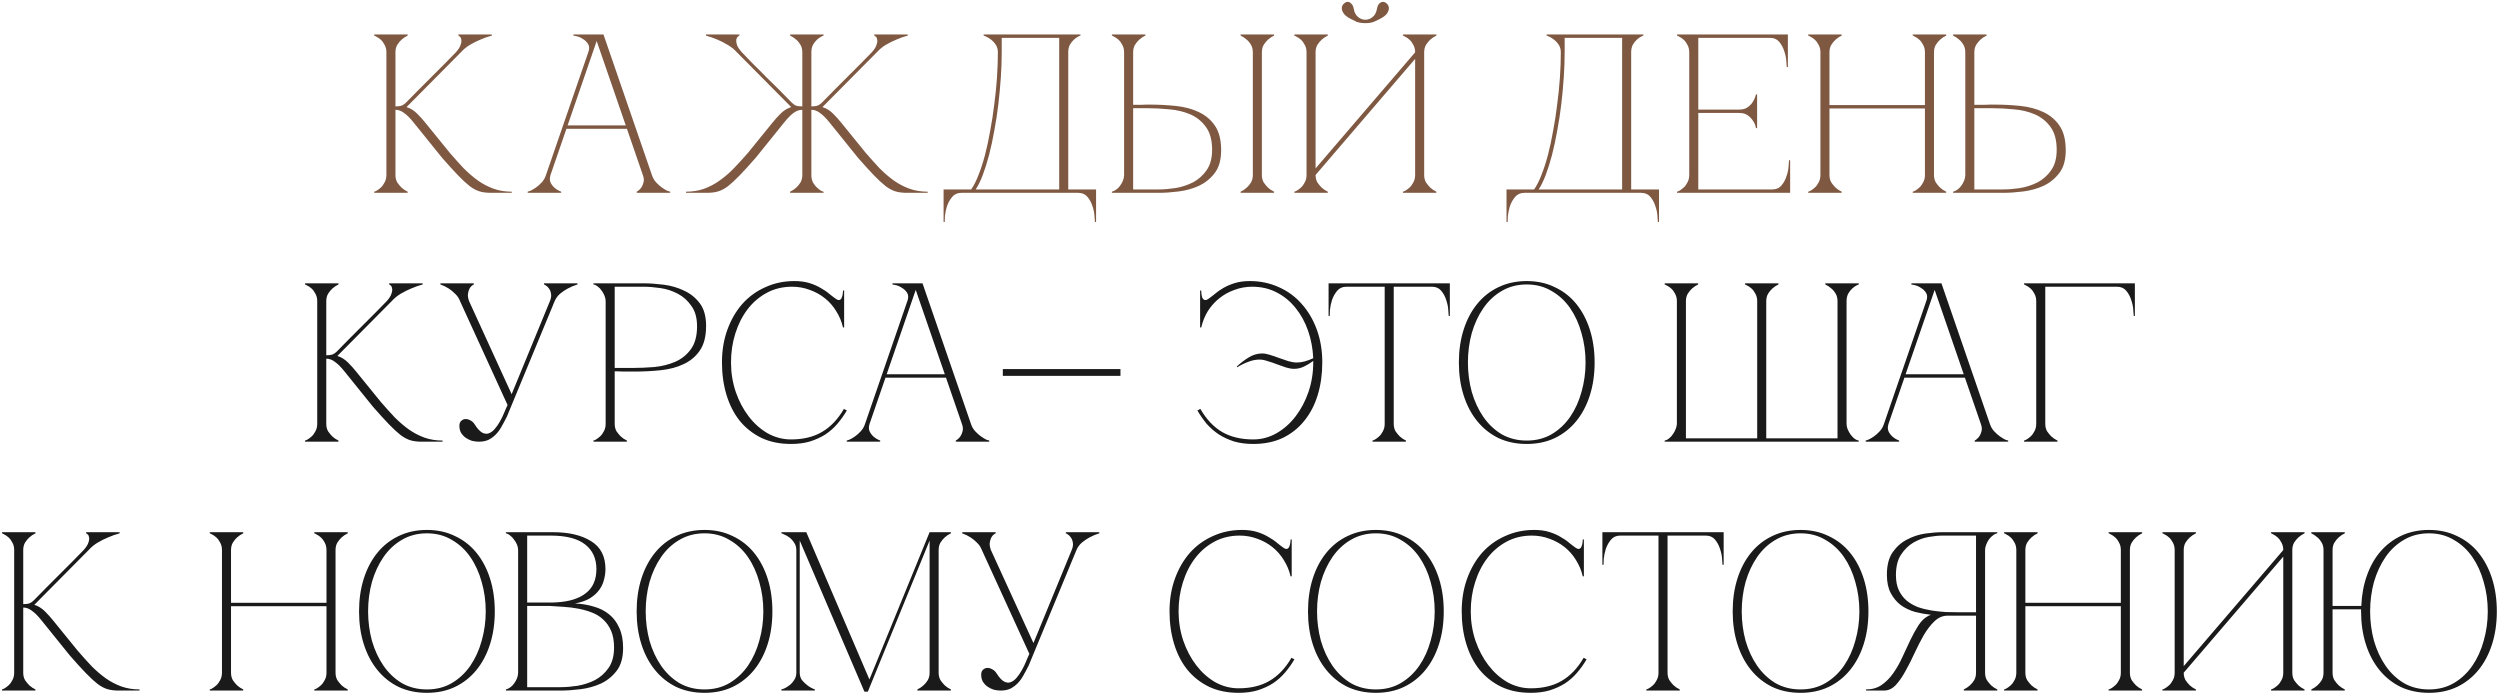
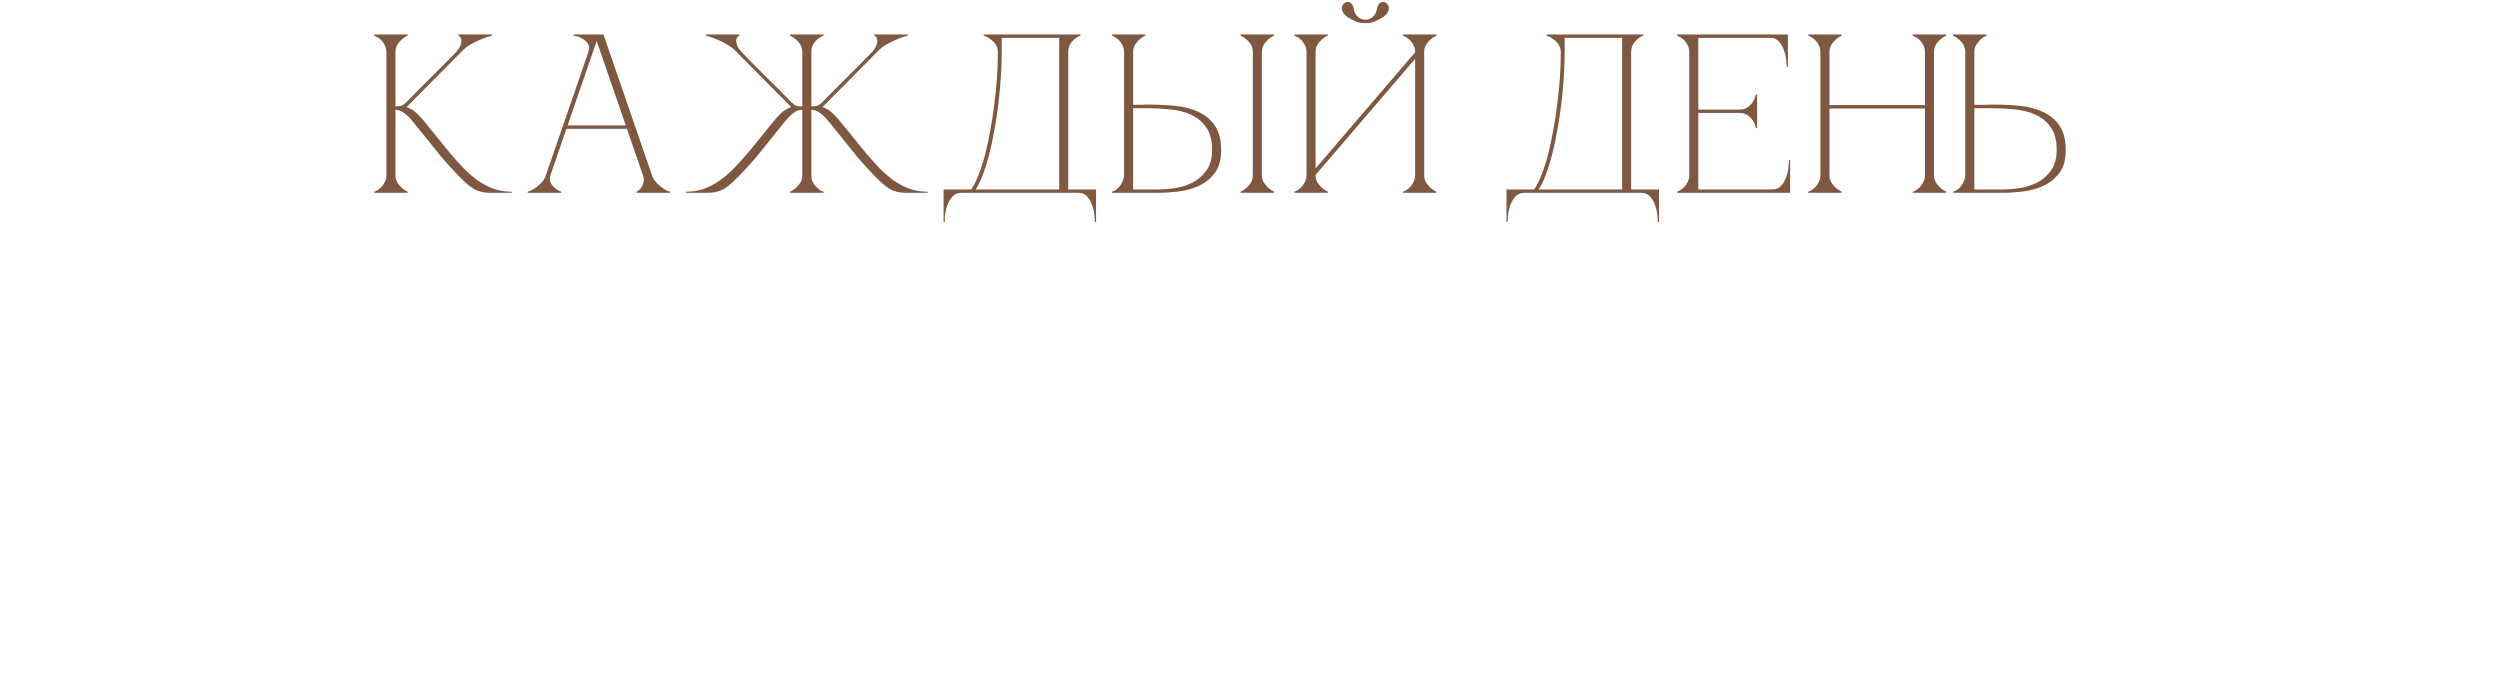
<svg xmlns="http://www.w3.org/2000/svg" width="663" height="184" viewBox="0 0 663 184" fill="none">
  <path d="M107.752 27.138C108.792 26.058 109.892 24.938 111.052 23.778C112.212 22.618 113.352 21.478 114.472 20.358C115.632 19.198 116.752 18.078 117.832 16.998C118.952 15.878 119.972 14.838 120.892 13.878C121.572 13.118 121.992 12.458 122.152 11.898C122.352 11.338 122.412 10.878 122.332 10.518C122.292 10.158 122.172 9.898 121.972 9.738C121.772 9.538 121.632 9.438 121.552 9.438V9.138H130.432V9.438C129.392 9.718 128.372 10.078 127.372 10.518C126.492 10.878 125.572 11.338 124.612 11.898C123.692 12.458 122.892 13.118 122.212 13.878L107.812 28.398C108.852 28.718 109.792 29.298 110.632 30.138C111.472 30.978 112.192 31.778 112.792 32.538L119.272 40.518C120.552 41.998 121.792 43.378 122.992 44.658C124.232 45.898 125.492 46.978 126.772 47.898C128.092 48.818 129.472 49.538 130.912 50.058C132.392 50.578 133.992 50.838 135.712 50.838V51.138H130.192C129.072 51.138 128.092 51.018 127.252 50.778C126.412 50.538 125.532 50.078 124.612 49.398C123.692 48.678 122.652 47.718 121.492 46.518C120.332 45.318 118.912 43.758 117.232 41.838L109.732 32.538C108.772 31.338 107.912 30.478 107.152 29.958C106.432 29.398 105.672 29.118 104.872 29.118V46.398C104.872 47.158 105.032 47.818 105.352 48.378C105.712 48.898 106.092 49.358 106.492 49.758C106.972 50.198 107.512 50.558 108.112 50.838V51.138H99.232V50.838C99.312 50.838 99.512 50.758 99.832 50.598C100.192 50.398 100.572 50.118 100.972 49.758C101.372 49.398 101.712 48.938 101.992 48.378C102.312 47.818 102.472 47.158 102.472 46.398V13.878C102.472 13.118 102.312 12.458 101.992 11.898C101.712 11.338 101.372 10.878 100.972 10.518C100.572 10.158 100.192 9.898 99.832 9.738C99.512 9.538 99.312 9.438 99.232 9.438V9.138H108.112V9.438C107.512 9.718 106.972 10.078 106.492 10.518C106.092 10.878 105.712 11.338 105.352 11.898C105.032 12.458 104.872 13.118 104.872 13.878V28.218C105.512 28.218 106.032 28.158 106.432 28.038C106.872 27.878 107.312 27.578 107.752 27.138ZM157.639 9.138H160.039L172.879 46.398H170.479L157.639 9.138ZM144.799 46.398L157.639 9.138H158.839L145.999 46.398H144.799ZM145.999 46.398C145.759 47.158 145.759 47.818 145.999 48.378C146.239 48.898 146.579 49.358 147.019 49.758C147.499 50.198 148.099 50.558 148.819 50.838V51.138H139.939V50.838C140.019 50.838 140.259 50.758 140.659 50.598C141.099 50.398 141.579 50.118 142.099 49.758C142.619 49.398 143.139 48.938 143.659 48.378C144.179 47.818 144.559 47.158 144.799 46.398H145.999ZM172.879 46.398C173.119 47.158 173.499 47.818 174.019 48.378C174.539 48.938 175.059 49.398 175.579 49.758C176.099 50.118 176.559 50.398 176.959 50.598C177.399 50.758 177.659 50.838 177.739 50.838V51.138H168.859V50.838C169.339 50.558 169.739 50.198 170.059 49.758C170.339 49.358 170.539 48.898 170.659 48.378C170.819 47.818 170.759 47.158 170.479 46.398H172.879ZM149.959 33.258H166.459V34.158H149.959V33.258ZM156.019 13.878C156.339 12.958 156.319 12.218 155.959 11.658C155.599 11.098 155.139 10.658 154.579 10.338C154.059 9.978 153.519 9.738 152.959 9.618C152.439 9.498 152.139 9.438 152.059 9.438V9.138H158.839L156.019 13.878ZM212.774 13.878C212.774 13.118 212.614 12.458 212.294 11.898C211.974 11.338 211.594 10.878 211.154 10.518C210.674 10.078 210.134 9.718 209.534 9.438V9.138H218.414V9.438C218.334 9.438 218.114 9.538 217.754 9.738C217.434 9.898 217.074 10.158 216.674 10.518C216.274 10.878 215.914 11.338 215.594 11.898C215.314 12.458 215.174 13.118 215.174 13.878V28.218C215.814 28.218 216.334 28.158 216.734 28.038C217.174 27.878 217.614 27.578 218.054 27.138C219.094 26.058 220.194 24.938 221.354 23.778C222.514 22.618 223.654 21.478 224.774 20.358C225.934 19.198 227.054 18.078 228.134 16.998C229.254 15.878 230.274 14.838 231.194 13.878C231.874 13.118 232.294 12.458 232.454 11.898C232.654 11.338 232.714 10.878 232.634 10.518C232.594 10.158 232.474 9.898 232.274 9.738C232.074 9.538 231.934 9.438 231.854 9.438V9.138H240.734V9.438C239.694 9.718 238.674 10.078 237.674 10.518C236.794 10.878 235.874 11.338 234.914 11.898C233.994 12.458 233.194 13.118 232.514 13.878L218.114 28.398C219.154 28.718 220.094 29.298 220.934 30.138C221.774 30.978 222.494 31.778 223.094 32.538L229.574 40.518C230.854 41.998 232.094 43.378 233.294 44.658C234.534 45.898 235.794 46.978 237.074 47.898C238.394 48.818 239.774 49.538 241.214 50.058C242.694 50.578 244.294 50.838 246.014 50.838V51.138H240.494C239.374 51.138 238.394 51.018 237.554 50.778C236.714 50.538 235.834 50.078 234.914 49.398C233.994 48.678 232.954 47.718 231.794 46.518C230.634 45.318 229.214 43.758 227.534 41.838L220.034 32.538C219.074 31.338 218.214 30.478 217.454 29.958C216.734 29.398 215.974 29.118 215.174 29.118V46.398C215.174 47.158 215.314 47.818 215.594 48.378C215.914 48.938 216.274 49.398 216.674 49.758C217.074 50.118 217.434 50.398 217.754 50.598C218.114 50.758 218.334 50.838 218.414 50.838V51.138H209.534V50.838C210.134 50.558 210.674 50.198 211.154 49.758C211.594 49.358 211.974 48.898 212.294 48.378C212.614 47.818 212.774 47.158 212.774 46.398V29.118C211.974 29.118 211.194 29.398 210.434 29.958C209.714 30.478 208.874 31.338 207.914 32.538L200.414 41.838C198.734 43.758 197.314 45.318 196.154 46.518C194.994 47.718 193.954 48.678 193.034 49.398C192.114 50.078 191.234 50.538 190.394 50.778C189.554 51.018 188.574 51.138 187.454 51.138H181.934V50.838C183.694 50.838 185.294 50.578 186.734 50.058C188.174 49.538 189.534 48.818 190.814 47.898C192.134 46.978 193.394 45.898 194.594 44.658C195.834 43.378 197.094 41.998 198.374 40.518L204.854 32.538C205.454 31.778 206.174 30.978 207.014 30.138C207.854 29.298 208.794 28.718 209.834 28.398L195.434 13.878C194.754 13.118 193.934 12.458 192.974 11.898C192.054 11.338 191.154 10.878 190.274 10.518C189.274 10.078 188.254 9.718 187.214 9.438V9.138H196.094V9.438C196.014 9.438 195.874 9.538 195.674 9.738C195.474 9.898 195.334 10.158 195.254 10.518C195.214 10.878 195.274 11.338 195.434 11.898C195.634 12.458 196.074 13.118 196.754 13.878C197.674 14.838 198.674 15.878 199.754 16.998C200.874 18.078 201.994 19.198 203.114 20.358C204.274 21.478 205.434 22.618 206.594 23.778C207.754 24.938 208.854 26.058 209.894 27.138C210.334 27.578 210.754 27.878 211.154 28.038C211.594 28.158 212.134 28.218 212.774 28.218V13.878ZM250.238 58.878V50.238H257.558C258.238 49.278 258.878 48.018 259.478 46.458C260.118 44.858 260.698 43.078 261.218 41.118C261.738 39.118 262.198 36.978 262.598 34.698C263.038 32.378 263.398 30.038 263.678 27.678C263.998 25.318 264.238 22.958 264.398 20.598C264.558 18.238 264.638 15.998 264.638 13.878C264.638 13.118 264.458 12.458 264.098 11.898C263.738 11.338 263.318 10.878 262.838 10.518C262.398 10.158 261.978 9.898 261.578 9.738C261.178 9.538 260.938 9.438 260.858 9.438V9.138H286.538V9.438C286.458 9.438 286.238 9.538 285.878 9.738C285.558 9.898 285.198 10.158 284.798 10.518C284.398 10.878 284.038 11.338 283.718 11.898C283.438 12.458 283.298 13.118 283.298 13.878V50.238H290.678V58.878H290.378C290.378 58.638 290.338 58.098 290.258 57.258C290.218 56.458 290.038 55.598 289.718 54.678C289.438 53.758 288.998 52.938 288.398 52.218C287.798 51.498 286.978 51.138 285.938 51.138H254.978C253.938 51.138 253.118 51.498 252.518 52.218C251.918 52.938 251.458 53.758 251.138 54.678C250.858 55.598 250.678 56.458 250.598 57.258C250.558 58.098 250.538 58.638 250.538 58.878H250.238ZM258.758 50.238H280.898V10.038H265.658V13.878C265.658 15.998 265.578 18.238 265.418 20.598C265.258 22.958 265.038 25.318 264.758 27.678C264.478 30.038 264.118 32.378 263.678 34.698C263.278 36.978 262.818 39.118 262.298 41.118C261.778 43.078 261.218 44.858 260.618 46.458C260.018 48.018 259.398 49.278 258.758 50.238ZM334.65 46.398C334.65 47.158 334.81 47.818 335.13 48.378C335.49 48.898 335.87 49.358 336.27 49.758C336.75 50.198 337.29 50.558 337.89 50.838V51.138H329.01V50.838C329.61 50.558 330.15 50.198 330.63 49.758C331.07 49.358 331.45 48.898 331.77 48.378C332.09 47.818 332.25 47.158 332.25 46.398V13.878C332.25 13.118 332.09 12.458 331.77 11.898C331.45 11.338 331.07 10.878 330.63 10.518C330.15 10.078 329.61 9.718 329.01 9.438V9.138H337.89V9.438C337.29 9.718 336.75 10.078 336.27 10.518C335.87 10.878 335.49 11.338 335.13 11.898C334.81 12.458 334.65 13.118 334.65 13.878V46.398ZM298.11 13.878C298.11 13.118 297.95 12.458 297.63 11.898C297.35 11.338 297.01 10.878 296.61 10.518C296.21 10.158 295.83 9.898 295.47 9.738C295.15 9.538 294.95 9.438 294.87 9.438V9.138H303.75V9.438C303.15 9.718 302.61 10.078 302.13 10.518C301.73 10.878 301.35 11.338 300.99 11.898C300.67 12.458 300.51 13.118 300.51 13.878V27.798C300.43 27.798 300.59 27.798 300.99 27.798C301.43 27.798 301.93 27.798 302.49 27.798C303.05 27.758 303.57 27.738 304.05 27.738C304.57 27.738 304.83 27.738 304.83 27.738C307.23 27.738 309.57 27.858 311.85 28.098C314.13 28.338 316.15 28.878 317.91 29.718C319.71 30.558 321.15 31.778 322.23 33.378C323.31 34.978 323.85 37.138 323.85 39.858C323.85 42.378 323.29 44.378 322.17 45.858C321.05 47.338 319.65 48.478 317.97 49.278C316.29 50.038 314.49 50.538 312.57 50.778C310.65 51.018 308.89 51.138 307.29 51.138H294.87V50.838C295.23 50.758 295.61 50.578 296.01 50.298C296.41 50.018 296.75 49.678 297.03 49.278C297.35 48.838 297.61 48.378 297.81 47.898C298.01 47.378 298.11 46.878 298.11 46.398V13.878ZM307.29 50.238C308.61 50.238 310.09 50.118 311.73 49.878C313.37 49.598 314.91 49.098 316.35 48.378C317.79 47.618 318.99 46.558 319.95 45.198C320.95 43.798 321.45 41.978 321.45 39.738C321.45 37.138 320.89 35.098 319.77 33.618C318.69 32.138 317.31 31.038 315.63 30.318C313.95 29.598 312.11 29.158 310.11 28.998C308.11 28.798 306.21 28.698 304.41 28.698H300.51V50.238H307.29ZM362.092 6.138C361.172 6.138 360.392 6.018 359.752 5.778C359.152 5.498 358.672 5.258 358.312 5.058C357.352 4.578 356.692 4.078 356.332 3.558C355.972 2.998 355.812 2.498 355.852 2.058C355.892 1.618 356.072 1.258 356.392 0.978C356.712 0.658 357.052 0.498 357.412 0.498C357.772 0.498 358.092 0.658 358.372 0.978C358.692 1.258 358.912 1.738 359.032 2.418C359.192 3.338 359.572 4.038 360.172 4.518C360.772 4.998 361.412 5.238 362.092 5.238C362.772 5.238 363.412 4.998 364.012 4.518C364.612 4.038 364.992 3.338 365.152 2.418C365.272 1.738 365.472 1.258 365.752 0.978C366.072 0.658 366.412 0.498 366.772 0.498C367.132 0.498 367.472 0.658 367.792 0.978C368.112 1.258 368.292 1.618 368.332 2.058C368.372 2.498 368.212 2.998 367.852 3.558C367.492 4.078 366.832 4.578 365.872 5.058C365.512 5.258 365.012 5.498 364.372 5.778C363.772 6.018 363.012 6.138 362.092 6.138ZM377.692 46.398C377.692 47.158 377.852 47.818 378.172 48.378C378.532 48.898 378.912 49.358 379.312 49.758C379.792 50.198 380.332 50.558 380.932 50.838V51.138H372.052V50.838C372.132 50.838 372.332 50.758 372.652 50.598C373.012 50.398 373.392 50.118 373.792 49.758C374.192 49.398 374.532 48.938 374.812 48.378C375.132 47.818 375.292 47.158 375.292 46.398V15.618L348.892 46.398C348.892 47.158 349.052 47.818 349.372 48.378C349.732 48.898 350.112 49.358 350.512 49.758C350.992 50.198 351.532 50.558 352.132 50.838V51.138H343.252V50.838C343.332 50.838 343.532 50.758 343.852 50.598C344.212 50.398 344.592 50.118 344.992 49.758C345.392 49.398 345.732 48.938 346.012 48.378C346.332 47.818 346.492 47.158 346.492 46.398V13.878C346.492 13.118 346.332 12.458 346.012 11.898C345.732 11.338 345.392 10.878 344.992 10.518C344.592 10.158 344.212 9.898 343.852 9.738C343.532 9.538 343.332 9.438 343.252 9.438V9.138H352.132V9.438C351.532 9.718 350.992 10.078 350.512 10.518C350.112 10.878 349.732 11.338 349.372 11.898C349.052 12.458 348.892 13.118 348.892 13.878V44.658L375.292 13.878C375.292 13.118 375.132 12.458 374.812 11.898C374.532 11.338 374.192 10.878 373.792 10.518C373.392 10.158 373.012 9.898 372.652 9.738C372.332 9.538 372.132 9.438 372.052 9.438V9.138H380.932V9.438C380.332 9.718 379.792 10.078 379.312 10.518C378.912 10.878 378.532 11.338 378.172 11.898C377.852 12.458 377.692 13.118 377.692 13.878V46.398ZM399.528 58.878V50.238H406.848C407.528 49.278 408.168 48.018 408.768 46.458C409.408 44.858 409.988 43.078 410.508 41.118C411.028 39.118 411.488 36.978 411.888 34.698C412.328 32.378 412.688 30.038 412.968 27.678C413.288 25.318 413.528 22.958 413.688 20.598C413.848 18.238 413.928 15.998 413.928 13.878C413.928 13.118 413.748 12.458 413.388 11.898C413.028 11.338 412.608 10.878 412.128 10.518C411.688 10.158 411.268 9.898 410.868 9.738C410.468 9.538 410.228 9.438 410.148 9.438V9.138H435.828V9.438C435.748 9.438 435.528 9.538 435.168 9.738C434.848 9.898 434.488 10.158 434.088 10.518C433.688 10.878 433.328 11.338 433.008 11.898C432.728 12.458 432.588 13.118 432.588 13.878V50.238H439.968V58.878H439.668C439.668 58.638 439.628 58.098 439.548 57.258C439.508 56.458 439.328 55.598 439.008 54.678C438.728 53.758 438.288 52.938 437.688 52.218C437.088 51.498 436.268 51.138 435.228 51.138H404.268C403.228 51.138 402.408 51.498 401.808 52.218C401.208 52.938 400.748 53.758 400.428 54.678C400.148 55.598 399.968 56.458 399.888 57.258C399.848 58.098 399.828 58.638 399.828 58.878H399.528ZM408.048 50.238H430.188V10.038H414.948V13.878C414.948 15.998 414.868 18.238 414.708 20.598C414.548 22.958 414.328 25.318 414.048 27.678C413.768 30.038 413.408 32.378 412.968 34.698C412.568 36.978 412.108 39.118 411.588 41.118C411.068 43.078 410.508 44.858 409.908 46.458C409.308 48.018 408.688 49.278 408.048 50.238ZM444.746 51.138V50.838C444.826 50.838 445.026 50.758 445.346 50.598C445.706 50.398 446.086 50.118 446.486 49.758C446.886 49.398 447.226 48.938 447.506 48.378C447.826 47.818 447.986 47.158 447.986 46.398V13.878C447.986 13.118 447.826 12.458 447.506 11.898C447.226 11.338 446.886 10.878 446.486 10.518C446.086 10.158 445.706 9.898 445.346 9.738C445.026 9.538 444.826 9.438 444.746 9.438V9.138H474.146V17.778H473.846C473.846 17.538 473.806 17.018 473.726 16.218C473.686 15.378 473.506 14.498 473.186 13.578C472.906 12.658 472.466 11.838 471.866 11.118C471.266 10.398 470.446 10.038 469.406 10.038H450.386V29.058H461.246C462.166 29.058 462.906 28.858 463.466 28.458C464.066 28.018 464.526 27.538 464.846 27.018C465.206 26.458 465.486 25.798 465.686 25.038H465.986V33.978H465.686C465.686 33.898 465.626 33.658 465.506 33.258C465.386 32.818 465.146 32.358 464.786 31.878C464.466 31.398 464.026 30.958 463.466 30.558C462.906 30.158 462.166 29.958 461.246 29.958H450.386V50.238H470.006C471.046 50.238 471.866 49.878 472.466 49.158C473.066 48.438 473.506 47.618 473.786 46.698C474.106 45.778 474.286 44.918 474.326 44.118C474.406 43.278 474.446 42.738 474.446 42.498H474.746V51.138H444.746ZM482.774 13.878C482.774 13.118 482.614 12.458 482.294 11.898C482.014 11.338 481.674 10.878 481.274 10.518C480.874 10.158 480.494 9.898 480.134 9.738C479.814 9.538 479.614 9.438 479.534 9.438V9.138H488.414V9.438C487.814 9.718 487.274 10.078 486.794 10.518C486.394 10.878 486.014 11.338 485.654 11.898C485.334 12.458 485.174 13.118 485.174 13.878V27.858H510.494V13.878C510.494 13.118 510.334 12.458 510.014 11.898C509.734 11.338 509.394 10.878 508.994 10.518C508.594 10.158 508.214 9.898 507.854 9.738C507.534 9.538 507.334 9.438 507.254 9.438V9.138H516.134V9.438C515.534 9.718 514.994 10.078 514.514 10.518C514.114 10.878 513.734 11.338 513.374 11.898C513.054 12.458 512.894 13.118 512.894 13.878V46.398C512.894 47.158 513.054 47.818 513.374 48.378C513.734 48.898 514.114 49.358 514.514 49.758C514.994 50.198 515.534 50.558 516.134 50.838V51.138H507.254V50.838C507.334 50.838 507.534 50.758 507.854 50.598C508.214 50.398 508.594 50.118 508.994 49.758C509.394 49.398 509.734 48.938 510.014 48.378C510.334 47.818 510.494 47.158 510.494 46.398V28.758H485.174V46.398C485.174 47.158 485.334 47.818 485.654 48.378C486.014 48.898 486.394 49.358 486.794 49.758C487.274 50.198 487.814 50.558 488.414 50.838V51.138H479.534V50.838C479.614 50.838 479.814 50.758 480.134 50.598C480.494 50.398 480.874 50.118 481.274 49.758C481.674 49.398 482.014 48.938 482.294 48.378C482.614 47.818 482.774 47.158 482.774 46.398V13.878ZM521.195 13.878C521.195 13.118 521.035 12.458 520.715 11.898C520.395 11.338 520.015 10.878 519.575 10.518C519.095 10.078 518.555 9.718 517.955 9.438V9.138H526.835V9.438C526.235 9.718 525.695 10.078 525.215 10.518C524.815 10.878 524.435 11.338 524.075 11.898C523.755 12.458 523.595 13.118 523.595 13.878V27.798C523.515 27.798 523.735 27.798 524.255 27.798C524.775 27.798 525.375 27.798 526.055 27.798C526.735 27.758 527.355 27.738 527.915 27.738C528.515 27.738 528.815 27.738 528.815 27.738C531.215 27.738 533.555 27.858 535.835 28.098C538.115 28.338 540.135 28.878 541.895 29.718C543.695 30.558 545.135 31.778 546.215 33.378C547.295 34.978 547.835 37.138 547.835 39.858C547.835 42.378 547.275 44.378 546.155 45.858C545.035 47.338 543.635 48.478 541.955 49.278C540.275 50.038 538.475 50.538 536.555 50.778C534.635 51.018 532.875 51.138 531.275 51.138H517.955V50.838C518.315 50.758 518.695 50.578 519.095 50.298C519.495 50.018 519.835 49.678 520.115 49.278C520.435 48.838 520.695 48.378 520.895 47.898C521.095 47.378 521.195 46.878 521.195 46.398V13.878ZM531.275 50.238C532.595 50.238 534.075 50.118 535.715 49.878C537.355 49.598 538.895 49.098 540.335 48.378C541.775 47.618 542.975 46.558 543.935 45.198C544.935 43.798 545.435 41.978 545.435 39.738C545.435 37.138 544.875 35.098 543.755 33.618C542.675 32.138 541.295 31.038 539.615 30.318C537.935 29.598 536.095 29.158 534.095 28.998C532.095 28.798 530.195 28.698 528.395 28.698H523.595V50.238H531.275Z" fill="#7F5842" />
-   <path d="M89.408 93.138C90.448 92.058 91.548 90.938 92.708 89.778C93.868 88.618 95.008 87.478 96.128 86.358C97.288 85.198 98.408 84.078 99.488 82.998C100.608 81.878 101.628 80.838 102.548 79.878C103.228 79.118 103.648 78.458 103.808 77.898C104.008 77.338 104.068 76.878 103.988 76.518C103.948 76.158 103.828 75.898 103.628 75.738C103.428 75.538 103.288 75.438 103.208 75.438V75.138H112.088V75.438C111.048 75.718 110.028 76.078 109.028 76.518C108.148 76.878 107.228 77.338 106.268 77.898C105.348 78.458 104.548 79.118 103.868 79.878L89.468 94.398C90.508 94.718 91.448 95.298 92.288 96.138C93.128 96.978 93.848 97.778 94.448 98.538L100.928 106.518C102.208 107.998 103.448 109.378 104.648 110.658C105.888 111.898 107.148 112.978 108.428 113.898C109.748 114.818 111.128 115.538 112.568 116.058C114.048 116.578 115.648 116.838 117.368 116.838V117.138H111.848C110.728 117.138 109.748 117.018 108.908 116.778C108.068 116.538 107.188 116.078 106.268 115.398C105.348 114.678 104.308 113.718 103.148 112.518C101.988 111.318 100.568 109.758 98.888 107.838L91.388 98.538C90.428 97.338 89.568 96.478 88.808 95.958C88.088 95.398 87.328 95.118 86.528 95.118V112.398C86.528 113.158 86.688 113.818 87.008 114.378C87.368 114.898 87.748 115.358 88.148 115.758C88.628 116.198 89.168 116.558 89.768 116.838V117.138H80.888V116.838C80.968 116.838 81.168 116.758 81.488 116.598C81.848 116.398 82.228 116.118 82.628 115.758C83.028 115.398 83.368 114.938 83.648 114.378C83.968 113.818 84.128 113.158 84.128 112.398V79.878C84.128 79.118 83.968 78.458 83.648 77.898C83.368 77.338 83.028 76.878 82.628 76.518C82.228 76.158 81.848 75.898 81.488 75.738C81.168 75.538 80.968 75.438 80.888 75.438V75.138H89.768V75.438C89.168 75.718 88.628 76.078 88.148 76.518C87.748 76.878 87.368 77.338 87.008 77.898C86.688 78.458 86.528 79.118 86.528 79.878V94.218C87.168 94.218 87.688 94.158 88.088 94.038C88.528 93.878 88.968 93.578 89.408 93.138ZM134.609 107.418L122.009 79.878H124.409L135.689 104.538L145.829 79.878H147.089L134.429 110.478C133.949 111.438 133.469 112.338 132.989 113.178C132.549 113.978 132.029 114.678 131.429 115.278C130.869 115.838 130.229 116.298 129.509 116.658C128.789 116.978 127.949 117.138 126.989 117.138C126.389 117.138 125.769 117.058 125.129 116.898C124.529 116.698 123.969 116.418 123.449 116.058C122.969 115.698 122.569 115.258 122.249 114.738C121.969 114.218 121.829 113.618 121.829 112.938C121.829 112.378 121.969 111.958 122.249 111.678C122.569 111.358 122.929 111.178 123.329 111.138C123.769 111.098 124.209 111.198 124.649 111.438C125.129 111.638 125.549 112.018 125.909 112.578C126.589 113.658 127.249 114.378 127.889 114.738C128.529 115.058 129.109 115.118 129.629 114.918C130.189 114.718 130.709 114.338 131.189 113.778C131.709 113.178 132.169 112.518 132.569 111.798C133.009 111.038 133.389 110.258 133.709 109.458C134.029 108.658 134.329 107.978 134.609 107.418ZM147.089 79.878C147.409 79.118 147.889 78.458 148.529 77.898C149.209 77.338 149.889 76.878 150.569 76.518C151.369 76.078 152.229 75.718 153.149 75.438V75.138H144.269V75.438C144.349 75.438 144.529 75.538 144.809 75.738C145.089 75.898 145.349 76.158 145.589 76.518C145.869 76.878 146.049 77.338 146.129 77.898C146.249 78.458 146.149 79.118 145.829 79.878H147.089ZM122.009 79.878H124.409C124.129 79.118 124.029 78.458 124.109 77.898C124.189 77.338 124.329 76.878 124.529 76.518C124.729 76.158 124.949 75.898 125.189 75.738C125.429 75.538 125.589 75.438 125.669 75.438V75.138H116.789V75.438C117.589 75.718 118.329 76.078 119.009 76.518C119.569 76.878 120.129 77.338 120.689 77.898C121.289 78.458 121.729 79.118 122.009 79.878ZM163.018 112.398C163.018 113.158 163.178 113.818 163.498 114.378C163.858 114.898 164.238 115.358 164.638 115.758C165.118 116.198 165.658 116.558 166.258 116.838V117.138H157.378V116.838C157.458 116.838 157.658 116.758 157.978 116.598C158.338 116.398 158.718 116.118 159.118 115.758C159.518 115.398 159.858 114.938 160.138 114.378C160.458 113.818 160.618 113.158 160.618 112.398V79.878C160.618 79.398 160.518 78.918 160.318 78.438C160.118 77.918 159.858 77.458 159.538 77.058C159.258 76.618 158.918 76.258 158.518 75.978C158.118 75.658 157.738 75.478 157.378 75.438V75.138H170.698C172.298 75.138 174.058 75.258 175.978 75.498C177.898 75.738 179.698 76.258 181.378 77.058C183.058 77.818 184.458 78.938 185.578 80.418C186.698 81.898 187.258 83.898 187.258 86.418C187.258 89.138 186.718 91.298 185.638 92.898C184.558 94.498 183.118 95.718 181.318 96.558C179.558 97.398 177.538 97.938 175.258 98.178C172.978 98.418 170.638 98.538 168.238 98.538C168.238 98.538 167.938 98.538 167.338 98.538C166.778 98.538 166.158 98.538 165.478 98.538C164.798 98.498 164.198 98.478 163.678 98.478C163.158 98.478 162.938 98.478 163.018 98.478V112.398ZM163.018 97.578H167.818C169.618 97.578 171.518 97.498 173.518 97.338C175.518 97.138 177.358 96.678 179.038 95.958C180.718 95.238 182.098 94.138 183.178 92.658C184.298 91.178 184.858 89.138 184.858 86.538C184.858 84.298 184.358 82.498 183.358 81.138C182.398 79.738 181.198 78.658 179.758 77.898C178.318 77.138 176.778 76.638 175.138 76.398C173.498 76.158 172.018 76.038 170.698 76.038H163.018V97.578ZM193.864 96.138C193.864 98.858 194.284 101.458 195.124 103.938C195.964 106.378 197.104 108.538 198.544 110.418C199.984 112.298 201.664 113.798 203.584 114.918C205.544 115.998 207.604 116.538 209.764 116.538C213.004 116.538 215.744 115.878 217.984 114.558C220.264 113.238 222.204 111.198 223.804 108.438L224.584 108.858C223.864 110.098 223.024 111.278 222.064 112.398C221.144 113.478 220.084 114.418 218.884 115.218C217.684 115.978 216.324 116.598 214.804 117.078C213.324 117.518 211.644 117.738 209.764 117.738C206.804 117.738 204.184 117.198 201.904 116.118C199.624 114.998 197.704 113.478 196.144 111.558C194.624 109.638 193.464 107.358 192.664 104.718C191.864 102.078 191.464 99.198 191.464 96.078C191.464 92.958 191.944 90.078 192.904 87.438C193.864 84.798 195.184 82.518 196.864 80.598C198.584 78.678 200.624 77.198 202.984 76.158C205.344 75.078 207.904 74.538 210.664 74.538C212.184 74.538 213.524 74.718 214.684 75.078C215.844 75.438 216.844 75.878 217.684 76.398C218.564 76.878 219.324 77.398 219.964 77.958C220.604 78.478 221.184 78.918 221.704 79.278C221.984 79.478 222.224 79.578 222.424 79.578C222.824 79.578 223.104 79.338 223.264 78.858C223.464 78.338 223.564 77.738 223.564 77.058H223.864V86.838H223.564C223.204 85.278 222.604 83.838 221.764 82.518C220.964 81.198 219.964 80.058 218.764 79.098C217.564 78.138 216.224 77.398 214.744 76.878C213.264 76.318 211.704 76.038 210.064 76.038C207.584 76.038 205.344 76.578 203.344 77.658C201.344 78.738 199.644 80.198 198.244 82.038C196.844 83.878 195.764 86.018 195.004 88.458C194.244 90.858 193.864 93.418 193.864 96.138ZM242.253 75.138H244.653L257.493 112.398H255.093L242.253 75.138ZM229.413 112.398L242.253 75.138H243.453L230.613 112.398H229.413ZM230.613 112.398C230.373 113.158 230.373 113.818 230.613 114.378C230.853 114.898 231.193 115.358 231.633 115.758C232.113 116.198 232.713 116.558 233.433 116.838V117.138H224.553V116.838C224.633 116.838 224.873 116.758 225.273 116.598C225.713 116.398 226.193 116.118 226.713 115.758C227.233 115.398 227.753 114.938 228.273 114.378C228.793 113.818 229.173 113.158 229.413 112.398H230.613ZM257.493 112.398C257.733 113.158 258.113 113.818 258.633 114.378C259.153 114.938 259.673 115.398 260.193 115.758C260.713 116.118 261.173 116.398 261.573 116.598C262.013 116.758 262.273 116.838 262.353 116.838V117.138H253.473V116.838C253.953 116.558 254.353 116.198 254.673 115.758C254.953 115.358 255.153 114.898 255.273 114.378C255.433 113.818 255.373 113.158 255.093 112.398H257.493ZM234.573 99.258H251.073V100.158H234.573V99.258ZM240.633 79.878C240.953 78.958 240.933 78.218 240.573 77.658C240.213 77.098 239.753 76.658 239.193 76.338C238.673 75.978 238.133 75.738 237.573 75.618C237.053 75.498 236.753 75.438 236.673 75.438V75.138H243.453L240.633 79.878ZM265.946 97.878H297.146V99.678H265.946V97.878ZM343.89 96.138C344.61 96.138 345.33 96.038 346.05 95.838C346.77 95.638 347.51 95.358 348.27 94.998C348.15 92.398 347.69 89.958 346.89 87.678C346.09 85.398 344.99 83.398 343.59 81.678C342.19 79.918 340.51 78.538 338.55 77.538C336.63 76.538 334.47 76.038 332.07 76.038C330.43 76.038 328.87 76.318 327.39 76.878C325.91 77.398 324.57 78.138 323.37 79.098C322.17 80.058 321.15 81.198 320.31 82.518C319.51 83.838 318.93 85.278 318.57 86.838H318.27V77.058H318.57C318.57 77.738 318.65 78.338 318.81 78.858C319.01 79.338 319.31 79.578 319.71 79.578C319.91 79.578 320.15 79.478 320.43 79.278C320.95 78.918 321.53 78.478 322.17 77.958C322.81 77.398 323.55 76.878 324.39 76.398C325.27 75.878 326.29 75.438 327.45 75.078C328.61 74.718 329.95 74.538 331.47 74.538C334.23 74.538 336.79 75.078 339.15 76.158C341.51 77.198 343.53 78.678 345.21 80.598C346.93 82.518 348.27 84.798 349.23 87.438C350.19 90.078 350.67 92.958 350.67 96.078C350.67 99.198 350.27 102.078 349.47 104.718C348.67 107.358 347.49 109.638 345.93 111.558C344.41 113.478 342.51 114.998 340.23 116.118C337.95 117.198 335.33 117.738 332.37 117.738C330.49 117.738 328.79 117.518 327.27 117.078C325.79 116.598 324.45 115.978 323.25 115.218C322.05 114.418 320.97 113.478 320.01 112.398C319.09 111.278 318.27 110.098 317.55 108.858L318.33 108.438C319.93 111.198 321.85 113.238 324.09 114.558C326.37 115.878 329.13 116.538 332.37 116.538C334.53 116.538 336.57 115.998 338.49 114.918C340.45 113.798 342.15 112.298 343.59 110.418C345.03 108.538 346.17 106.378 347.01 103.938C347.85 101.458 348.27 98.858 348.27 96.138V95.718C347.47 96.318 346.65 96.818 345.81 97.218C344.97 97.618 344.09 97.818 343.17 97.818C342.57 97.818 341.87 97.698 341.07 97.458C340.31 97.178 339.51 96.898 338.67 96.618C337.87 96.298 337.05 96.018 336.21 95.778C335.41 95.498 334.69 95.358 334.05 95.358C333.05 95.358 332.05 95.558 331.05 95.958C330.05 96.318 329.07 96.798 328.11 97.398L327.99 97.218C328.91 96.338 329.95 95.538 331.11 94.818C332.27 94.098 333.47 93.738 334.71 93.738C335.31 93.738 335.99 93.858 336.75 94.098C337.55 94.338 338.37 94.618 339.21 94.938C340.05 95.218 340.87 95.498 341.67 95.778C342.51 96.018 343.25 96.138 343.89 96.138ZM369.619 112.398C369.619 113.158 369.779 113.818 370.099 114.378C370.459 114.898 370.839 115.358 371.239 115.758C371.719 116.198 372.259 116.558 372.859 116.838V117.138H363.979V116.838C364.059 116.838 364.259 116.758 364.579 116.598C364.939 116.398 365.319 116.118 365.719 115.758C366.119 115.398 366.459 114.938 366.739 114.378C367.059 113.818 367.219 113.158 367.219 112.398H369.619ZM369.619 75.138V112.398H367.219V75.138H369.619ZM357.079 75.138H379.759V76.038H357.079V75.138ZM379.759 75.138H384.499V83.778H384.199C384.199 83.538 384.159 83.018 384.079 82.218C384.039 81.378 383.859 80.498 383.539 79.578C383.259 78.658 382.819 77.838 382.219 77.118C381.619 76.398 380.799 76.038 379.759 76.038V75.138ZM357.079 76.038C356.039 76.038 355.219 76.398 354.619 77.118C354.019 77.838 353.559 78.658 353.239 79.578C352.959 80.498 352.779 81.378 352.699 82.218C352.659 83.018 352.639 83.538 352.639 83.778H352.339V75.138H357.079V76.038ZM404.892 74.538C407.652 74.538 410.132 75.078 412.332 76.158C414.572 77.198 416.472 78.678 418.032 80.598C419.592 82.518 420.792 84.798 421.632 87.438C422.472 90.078 422.892 92.978 422.892 96.138C422.892 99.298 422.472 102.198 421.632 104.838C420.792 107.478 419.592 109.758 418.032 111.678C416.472 113.598 414.572 115.098 412.332 116.178C410.132 117.218 407.652 117.738 404.892 117.738C402.132 117.738 399.632 117.218 397.392 116.178C395.192 115.098 393.312 113.598 391.752 111.678C390.192 109.758 388.992 107.478 388.152 104.838C387.312 102.198 386.892 99.298 386.892 96.138C386.892 92.978 387.312 90.078 388.152 87.438C388.992 84.798 390.192 82.518 391.752 80.598C393.312 78.678 395.192 77.198 397.392 76.158C399.632 75.078 402.132 74.538 404.892 74.538ZM404.892 116.838C407.372 116.838 409.572 116.278 411.492 115.158C413.452 113.998 415.092 112.458 416.412 110.538C417.732 108.618 418.732 106.418 419.412 103.938C420.132 101.418 420.492 98.818 420.492 96.138C420.492 93.418 420.132 90.818 419.412 88.338C418.732 85.858 417.732 83.658 416.412 81.738C415.092 79.818 413.452 78.298 411.492 77.178C409.572 76.018 407.372 75.438 404.892 75.438C402.412 75.438 400.192 76.018 398.232 77.178C396.312 78.298 394.692 79.818 393.372 81.738C392.052 83.658 391.032 85.858 390.312 88.338C389.632 90.818 389.292 93.418 389.292 96.138C389.292 98.818 389.632 101.418 390.312 103.938C391.032 106.418 392.052 108.618 393.372 110.538C394.692 112.458 396.312 113.998 398.232 115.158C400.192 116.278 402.412 116.838 404.892 116.838ZM444.709 79.878C444.709 79.118 444.549 78.458 444.229 77.898C443.949 77.338 443.609 76.878 443.209 76.518C442.809 76.158 442.429 75.898 442.069 75.738C441.749 75.538 441.549 75.438 441.469 75.438V75.138H450.349V75.438C449.749 75.718 449.209 76.078 448.729 76.518C448.329 76.878 447.949 77.338 447.589 77.898C447.269 78.458 447.109 79.118 447.109 79.878V116.238H466.009V79.878C466.009 79.118 465.849 78.458 465.529 77.898C465.249 77.338 464.909 76.878 464.509 76.518C464.109 76.158 463.729 75.898 463.369 75.738C463.049 75.538 462.849 75.438 462.769 75.438V75.138H471.649V75.438C471.049 75.718 470.509 76.078 470.029 76.518C469.629 76.878 469.249 77.338 468.889 77.898C468.569 78.458 468.409 79.118 468.409 79.878V116.238H487.309V79.878C487.309 79.118 487.149 78.458 486.829 77.898C486.509 77.338 486.129 76.878 485.689 76.518C485.209 76.078 484.669 75.718 484.069 75.438V75.138H492.949V75.438C492.869 75.438 492.649 75.538 492.289 75.738C491.969 75.898 491.609 76.158 491.209 76.518C490.809 76.878 490.449 77.338 490.129 77.898C489.849 78.458 489.709 79.118 489.709 79.878V112.398C489.709 112.798 489.789 113.238 489.949 113.718C490.149 114.198 490.389 114.658 490.669 115.098C490.989 115.538 491.329 115.918 491.689 116.238C492.089 116.558 492.509 116.758 492.949 116.838V117.138H441.469V116.838C441.909 116.758 442.309 116.558 442.669 116.238C443.069 115.918 443.409 115.538 443.689 115.098C444.009 114.658 444.249 114.198 444.409 113.718C444.609 113.238 444.709 112.798 444.709 112.398V79.878ZM512.473 75.138H514.873L527.713 112.398H525.313L512.473 75.138ZM499.633 112.398L512.473 75.138H513.673L500.833 112.398H499.633ZM500.833 112.398C500.593 113.158 500.593 113.818 500.833 114.378C501.073 114.898 501.413 115.358 501.853 115.758C502.333 116.198 502.933 116.558 503.653 116.838V117.138H494.773V116.838C494.853 116.838 495.093 116.758 495.493 116.598C495.933 116.398 496.413 116.118 496.933 115.758C497.453 115.398 497.973 114.938 498.493 114.378C499.013 113.818 499.393 113.158 499.633 112.398H500.833ZM527.713 112.398C527.953 113.158 528.333 113.818 528.853 114.378C529.373 114.938 529.893 115.398 530.413 115.758C530.933 116.118 531.393 116.398 531.793 116.598C532.233 116.758 532.493 116.838 532.573 116.838V117.138H523.693V116.838C524.173 116.558 524.573 116.198 524.893 115.758C525.173 115.358 525.373 114.898 525.493 114.378C525.653 113.818 525.593 113.158 525.313 112.398H527.713ZM504.793 99.258H521.293V100.158H504.793V99.258ZM510.853 79.878C511.173 78.958 511.153 78.218 510.793 77.658C510.433 77.098 509.973 76.658 509.413 76.338C508.893 75.978 508.353 75.738 507.793 75.618C507.273 75.498 506.973 75.438 506.893 75.438V75.138H513.673L510.853 79.878ZM542.408 112.398C542.408 113.158 542.568 113.818 542.888 114.378C543.248 114.898 543.628 115.358 544.028 115.758C544.508 116.198 545.048 116.558 545.648 116.838V117.138H536.768V116.838C536.848 116.838 537.048 116.758 537.368 116.598C537.728 116.398 538.108 116.118 538.508 115.758C538.908 115.398 539.248 114.938 539.528 114.378C539.848 113.818 540.008 113.158 540.008 112.398H542.408ZM542.408 79.878V112.398H540.008V79.878H542.408ZM545.048 76.038H542.408V79.878H540.008C540.008 79.118 539.848 78.458 539.528 77.898C539.248 77.338 538.908 76.878 538.508 76.518C538.108 76.158 537.728 75.898 537.368 75.738C537.048 75.538 536.848 75.438 536.768 75.438V75.138H545.048H561.428V76.038H548.648H545.048ZM561.428 75.138H566.168V83.778H565.868C565.868 83.538 565.828 83.018 565.748 82.218C565.708 81.378 565.528 80.498 565.208 79.578C564.928 78.658 564.488 77.838 563.888 77.118C563.288 76.398 562.468 76.038 561.428 76.038V75.138ZM9.042 159.138C10.082 158.058 11.182 156.938 12.342 155.778C13.502 154.618 14.642 153.478 15.762 152.358C16.922 151.198 18.042 150.078 19.122 148.998C20.242 147.878 21.262 146.838 22.182 145.878C22.862 145.118 23.282 144.458 23.442 143.898C23.642 143.338 23.702 142.878 23.622 142.518C23.582 142.158 23.462 141.898 23.262 141.738C23.062 141.538 22.922 141.438 22.842 141.438V141.138H31.722V141.438C30.682 141.718 29.662 142.078 28.662 142.518C27.782 142.878 26.862 143.338 25.902 143.898C24.982 144.458 24.182 145.118 23.502 145.878L9.102 160.398C10.142 160.718 11.082 161.298 11.922 162.138C12.762 162.978 13.482 163.778 14.082 164.538L20.562 172.518C21.842 173.998 23.082 175.378 24.282 176.658C25.522 177.898 26.782 178.978 28.062 179.898C29.382 180.818 30.762 181.538 32.202 182.058C33.682 182.578 35.282 182.838 37.002 182.838V183.138H31.482C30.362 183.138 29.382 183.018 28.542 182.778C27.702 182.538 26.822 182.078 25.902 181.398C24.982 180.678 23.942 179.718 22.782 178.518C21.622 177.318 20.202 175.758 18.522 173.838L11.022 164.538C10.062 163.338 9.202 162.478 8.442 161.958C7.722 161.398 6.962 161.118 6.162 161.118V178.398C6.162 179.158 6.322 179.818 6.642 180.378C7.002 180.898 7.382 181.358 7.782 181.758C8.262 182.198 8.802 182.558 9.402 182.838V183.138H0.522V182.838C0.602 182.838 0.802 182.758 1.122 182.598C1.482 182.398 1.862 182.118 2.262 181.758C2.662 181.398 3.002 180.938 3.282 180.378C3.602 179.818 3.762 179.158 3.762 178.398V145.878C3.762 145.118 3.602 144.458 3.282 143.898C3.002 143.338 2.662 142.878 2.262 142.518C1.862 142.158 1.482 141.898 1.122 141.738C0.802 141.538 0.602 141.438 0.522 141.438V141.138H9.402V141.438C8.802 141.718 8.262 142.078 7.782 142.518C7.382 142.878 7.002 143.338 6.642 143.898C6.322 144.458 6.162 145.118 6.162 145.878V160.218C6.802 160.218 7.322 160.158 7.722 160.038C8.162 159.878 8.602 159.578 9.042 159.138ZM58.866 145.878C58.866 145.118 58.706 144.458 58.386 143.898C58.106 143.338 57.766 142.878 57.366 142.518C56.966 142.158 56.586 141.898 56.226 141.738C55.906 141.538 55.706 141.438 55.626 141.438V141.138H64.506V141.438C63.906 141.718 63.366 142.078 62.886 142.518C62.486 142.878 62.106 143.338 61.746 143.898C61.426 144.458 61.266 145.118 61.266 145.878V159.858H86.586V145.878C86.586 145.118 86.426 144.458 86.106 143.898C85.826 143.338 85.486 142.878 85.086 142.518C84.686 142.158 84.306 141.898 83.946 141.738C83.626 141.538 83.426 141.438 83.346 141.438V141.138H92.226V141.438C91.626 141.718 91.086 142.078 90.606 142.518C90.206 142.878 89.826 143.338 89.466 143.898C89.146 144.458 88.986 145.118 88.986 145.878V178.398C88.986 179.158 89.146 179.818 89.466 180.378C89.826 180.898 90.206 181.358 90.606 181.758C91.086 182.198 91.626 182.558 92.226 182.838V183.138H83.346V182.838C83.426 182.838 83.626 182.758 83.946 182.598C84.306 182.398 84.686 182.118 85.086 181.758C85.486 181.398 85.826 180.938 86.106 180.378C86.426 179.818 86.586 179.158 86.586 178.398V160.758H61.266V178.398C61.266 179.158 61.426 179.818 61.746 180.378C62.106 180.898 62.486 181.358 62.886 181.758C63.366 182.198 63.906 182.558 64.506 182.838V183.138H55.626V182.838C55.706 182.838 55.906 182.758 56.226 182.598C56.586 182.398 56.966 182.118 57.366 181.758C57.766 181.398 58.106 180.938 58.386 180.378C58.706 179.818 58.866 179.158 58.866 178.398V145.878ZM113.219 140.538C115.979 140.538 118.459 141.078 120.659 142.158C122.899 143.198 124.799 144.678 126.359 146.598C127.919 148.518 129.119 150.798 129.959 153.438C130.799 156.078 131.219 158.978 131.219 162.138C131.219 165.298 130.799 168.198 129.959 170.838C129.119 173.478 127.919 175.758 126.359 177.678C124.799 179.598 122.899 181.098 120.659 182.178C118.459 183.218 115.979 183.738 113.219 183.738C110.459 183.738 107.959 183.218 105.719 182.178C103.519 181.098 101.639 179.598 100.079 177.678C98.519 175.758 97.319 173.478 96.479 170.838C95.639 168.198 95.219 165.298 95.219 162.138C95.219 158.978 95.639 156.078 96.479 153.438C97.319 150.798 98.519 148.518 100.079 146.598C101.639 144.678 103.519 143.198 105.719 142.158C107.959 141.078 110.459 140.538 113.219 140.538ZM113.219 182.838C115.699 182.838 117.899 182.278 119.819 181.158C121.779 179.998 123.419 178.458 124.739 176.538C126.059 174.618 127.059 172.418 127.739 169.938C128.459 167.418 128.819 164.818 128.819 162.138C128.819 159.418 128.459 156.818 127.739 154.338C127.059 151.858 126.059 149.658 124.739 147.738C123.419 145.818 121.779 144.298 119.819 143.178C117.899 142.018 115.699 141.438 113.219 141.438C110.739 141.438 108.519 142.018 106.559 143.178C104.639 144.298 103.019 145.818 101.699 147.738C100.379 149.658 99.359 151.858 98.639 154.338C97.959 156.818 97.619 159.418 97.619 162.138C97.619 164.818 97.959 167.418 98.639 169.938C99.359 172.418 100.379 174.618 101.699 176.538C103.019 178.458 104.639 179.998 106.559 181.158C108.519 182.278 110.739 182.838 113.219 182.838ZM137.407 145.878C137.407 145.398 137.307 144.918 137.107 144.438C136.907 143.958 136.647 143.518 136.327 143.118C136.047 142.678 135.707 142.318 135.307 142.038C134.947 141.718 134.567 141.518 134.167 141.438V141.138H146.647C150.887 141.138 154.267 141.938 156.787 143.538C159.307 145.098 160.567 147.558 160.567 150.918C160.567 151.878 160.427 152.858 160.147 153.858C159.907 154.818 159.467 155.718 158.827 156.558C158.227 157.358 157.407 158.078 156.367 158.718C155.327 159.318 154.027 159.758 152.467 160.038C154.267 160.118 155.947 160.398 157.507 160.878C159.067 161.318 160.407 161.998 161.527 162.918C162.687 163.838 163.587 165.038 164.227 166.518C164.907 167.958 165.247 169.738 165.247 171.858C165.247 174.378 164.687 176.378 163.567 177.858C162.447 179.338 161.047 180.478 159.367 181.278C157.687 182.038 155.887 182.538 153.967 182.778C152.047 183.018 150.287 183.138 148.687 183.138H134.167V182.838C134.527 182.758 134.907 182.578 135.307 182.298C135.707 182.018 136.047 181.678 136.327 181.278C136.647 180.838 136.907 180.378 137.107 179.898C137.307 179.378 137.407 178.878 137.407 178.398V145.878ZM139.807 159.798C139.727 159.798 140.087 159.798 140.887 159.798C141.687 159.798 142.587 159.798 143.587 159.798C144.587 159.798 145.507 159.798 146.347 159.798C147.227 159.758 147.667 159.738 147.667 159.738C151.027 159.538 153.607 158.718 155.407 157.278C157.247 155.838 158.167 153.718 158.167 150.918C158.167 148.118 157.167 145.938 155.167 144.378C153.167 142.818 150.127 142.038 146.047 142.038H139.807V159.798ZM148.687 182.238C150.007 182.238 151.487 182.118 153.127 181.878C154.767 181.598 156.307 181.098 157.747 180.378C159.187 179.618 160.387 178.558 161.347 177.198C162.347 175.798 162.847 173.978 162.847 171.738C162.847 169.978 162.587 168.498 162.067 167.298C161.547 166.098 160.847 165.098 159.967 164.298C159.127 163.498 158.127 162.878 156.967 162.438C155.847 161.998 154.647 161.658 153.367 161.418C152.127 161.178 150.847 161.018 149.527 160.938C148.247 160.858 147.007 160.778 145.807 160.698H139.807V182.238H148.687ZM186.838 140.538C189.598 140.538 192.078 141.078 194.278 142.158C196.518 143.198 198.418 144.678 199.978 146.598C201.538 148.518 202.738 150.798 203.578 153.438C204.418 156.078 204.838 158.978 204.838 162.138C204.838 165.298 204.418 168.198 203.578 170.838C202.738 173.478 201.538 175.758 199.978 177.678C198.418 179.598 196.518 181.098 194.278 182.178C192.078 183.218 189.598 183.738 186.838 183.738C184.078 183.738 181.578 183.218 179.338 182.178C177.138 181.098 175.258 179.598 173.698 177.678C172.138 175.758 170.938 173.478 170.098 170.838C169.258 168.198 168.838 165.298 168.838 162.138C168.838 158.978 169.258 156.078 170.098 153.438C170.938 150.798 172.138 148.518 173.698 146.598C175.258 144.678 177.138 143.198 179.338 142.158C181.578 141.078 184.078 140.538 186.838 140.538ZM186.838 182.838C189.318 182.838 191.518 182.278 193.438 181.158C195.398 179.998 197.038 178.458 198.358 176.538C199.678 174.618 200.678 172.418 201.358 169.938C202.078 167.418 202.438 164.818 202.438 162.138C202.438 159.418 202.078 156.818 201.358 154.338C200.678 151.858 199.678 149.658 198.358 147.738C197.038 145.818 195.398 144.298 193.438 143.178C191.518 142.018 189.318 141.438 186.838 141.438C184.358 141.438 182.138 142.018 180.178 143.178C178.258 144.298 176.638 145.818 175.318 147.738C173.998 149.658 172.978 151.858 172.258 154.338C171.578 156.818 171.238 159.418 171.238 162.138C171.238 164.818 171.578 167.418 172.258 169.938C172.978 172.418 173.998 174.618 175.318 176.538C176.638 178.458 178.258 179.998 180.178 181.158C182.138 182.278 184.358 182.838 186.838 182.838ZM212.089 178.398C212.089 179.158 212.289 179.818 212.689 180.378C213.129 180.898 213.609 181.358 214.129 181.758C214.689 182.198 215.349 182.558 216.109 182.838V183.138H207.229V182.838C207.309 182.838 207.549 182.758 207.949 182.598C208.389 182.398 208.849 182.118 209.329 181.758C209.809 181.398 210.229 180.938 210.589 180.378C210.989 179.818 211.189 179.158 211.189 178.398V145.878C211.189 145.118 210.989 144.458 210.589 143.898C210.229 143.338 209.809 142.878 209.329 142.518C208.849 142.158 208.389 141.898 207.949 141.738C207.549 141.538 207.309 141.438 207.229 141.438V141.138H213.829L230.569 180.198L246.529 141.138H252.169V141.438C251.569 141.718 251.029 142.078 250.549 142.518C250.149 142.878 249.769 143.338 249.409 143.898C249.089 144.458 248.929 145.118 248.929 145.878V178.398C248.929 179.158 249.089 179.818 249.409 180.378C249.769 180.898 250.149 181.358 250.549 181.758C251.029 182.198 251.569 182.558 252.169 182.838V183.138H243.289V182.838C243.889 182.558 244.429 182.198 244.909 181.758C245.349 181.358 245.729 180.898 246.049 180.378C246.369 179.818 246.529 179.158 246.529 178.398V143.358L230.149 183.438H229.249L212.089 143.358V178.398ZM272.993 173.418L260.393 145.878H262.793L274.073 170.538L284.213 145.878H285.473L272.813 176.478C272.333 177.438 271.853 178.338 271.373 179.178C270.933 179.978 270.413 180.678 269.813 181.278C269.253 181.838 268.613 182.298 267.893 182.658C267.173 182.978 266.333 183.138 265.373 183.138C264.773 183.138 264.153 183.058 263.513 182.898C262.913 182.698 262.353 182.418 261.833 182.058C261.353 181.698 260.953 181.258 260.633 180.738C260.353 180.218 260.213 179.618 260.213 178.938C260.213 178.378 260.353 177.958 260.633 177.678C260.953 177.358 261.313 177.178 261.713 177.138C262.153 177.098 262.593 177.198 263.033 177.438C263.513 177.638 263.933 178.018 264.293 178.578C264.973 179.658 265.633 180.378 266.273 180.738C266.913 181.058 267.493 181.118 268.013 180.918C268.573 180.718 269.093 180.338 269.573 179.778C270.093 179.178 270.553 178.518 270.953 177.798C271.393 177.038 271.773 176.258 272.093 175.458C272.413 174.658 272.713 173.978 272.993 173.418ZM285.473 145.878C285.793 145.118 286.273 144.458 286.913 143.898C287.593 143.338 288.273 142.878 288.953 142.518C289.753 142.078 290.613 141.718 291.533 141.438V141.138H282.653V141.438C282.733 141.438 282.913 141.538 283.193 141.738C283.473 141.898 283.733 142.158 283.973 142.518C284.253 142.878 284.433 143.338 284.513 143.898C284.633 144.458 284.533 145.118 284.213 145.878H285.473ZM260.393 145.878H262.793C262.513 145.118 262.413 144.458 262.493 143.898C262.573 143.338 262.713 142.878 262.913 142.518C263.113 142.158 263.333 141.898 263.573 141.738C263.813 141.538 263.973 141.438 264.053 141.438V141.138H255.173V141.438C255.973 141.718 256.713 142.078 257.393 142.518C257.953 142.878 258.513 143.338 259.073 143.898C259.673 144.458 260.113 145.118 260.393 145.878ZM312.559 162.138C312.559 164.858 312.979 167.458 313.819 169.938C314.659 172.378 315.799 174.538 317.239 176.418C318.679 178.298 320.359 179.798 322.279 180.918C324.239 181.998 326.299 182.538 328.459 182.538C331.699 182.538 334.439 181.878 336.679 180.558C338.959 179.238 340.899 177.198 342.499 174.438L343.279 174.858C342.559 176.098 341.719 177.278 340.759 178.398C339.839 179.478 338.779 180.418 337.579 181.218C336.379 181.978 335.019 182.598 333.499 183.078C332.019 183.518 330.339 183.738 328.459 183.738C325.499 183.738 322.879 183.198 320.599 182.118C318.319 180.998 316.399 179.478 314.839 177.558C313.319 175.638 312.159 173.358 311.359 170.718C310.559 168.078 310.159 165.198 310.159 162.078C310.159 158.958 310.639 156.078 311.599 153.438C312.559 150.798 313.879 148.518 315.559 146.598C317.279 144.678 319.319 143.198 321.679 142.158C324.039 141.078 326.599 140.538 329.359 140.538C330.879 140.538 332.219 140.718 333.379 141.078C334.539 141.438 335.539 141.878 336.379 142.398C337.259 142.878 338.019 143.398 338.659 143.958C339.299 144.478 339.879 144.918 340.399 145.278C340.679 145.478 340.919 145.578 341.119 145.578C341.519 145.578 341.799 145.338 341.959 144.858C342.159 144.338 342.259 143.738 342.259 143.058H342.559V152.838H342.259C341.899 151.278 341.299 149.838 340.459 148.518C339.659 147.198 338.659 146.058 337.459 145.098C336.259 144.138 334.919 143.398 333.439 142.878C331.959 142.318 330.399 142.038 328.759 142.038C326.279 142.038 324.039 142.578 322.039 143.658C320.039 144.738 318.339 146.198 316.939 148.038C315.539 149.878 314.459 152.018 313.699 154.458C312.939 156.858 312.559 159.418 312.559 162.138ZM364.881 140.538C367.641 140.538 370.121 141.078 372.321 142.158C374.561 143.198 376.461 144.678 378.021 146.598C379.581 148.518 380.781 150.798 381.621 153.438C382.461 156.078 382.881 158.978 382.881 162.138C382.881 165.298 382.461 168.198 381.621 170.838C380.781 173.478 379.581 175.758 378.021 177.678C376.461 179.598 374.561 181.098 372.321 182.178C370.121 183.218 367.641 183.738 364.881 183.738C362.121 183.738 359.621 183.218 357.381 182.178C355.181 181.098 353.301 179.598 351.741 177.678C350.181 175.758 348.981 173.478 348.141 170.838C347.301 168.198 346.881 165.298 346.881 162.138C346.881 158.978 347.301 156.078 348.141 153.438C348.981 150.798 350.181 148.518 351.741 146.598C353.301 144.678 355.181 143.198 357.381 142.158C359.621 141.078 362.121 140.538 364.881 140.538ZM364.881 182.838C367.361 182.838 369.561 182.278 371.481 181.158C373.441 179.998 375.081 178.458 376.401 176.538C377.721 174.618 378.721 172.418 379.401 169.938C380.121 167.418 380.481 164.818 380.481 162.138C380.481 159.418 380.121 156.818 379.401 154.338C378.721 151.858 377.721 149.658 376.401 147.738C375.081 145.818 373.441 144.298 371.481 143.178C369.561 142.018 367.361 141.438 364.881 141.438C362.401 141.438 360.181 142.018 358.221 143.178C356.301 144.298 354.681 145.818 353.361 147.738C352.041 149.658 351.021 151.858 350.301 154.338C349.621 156.818 349.281 159.418 349.281 162.138C349.281 164.818 349.621 167.418 350.301 169.938C351.021 172.418 352.041 174.618 353.361 176.538C354.681 178.458 356.301 179.998 358.221 181.158C360.181 182.278 362.401 182.838 364.881 182.838ZM390.046 162.138C390.046 164.858 390.466 167.458 391.306 169.938C392.146 172.378 393.286 174.538 394.726 176.418C396.166 178.298 397.846 179.798 399.766 180.918C401.726 181.998 403.786 182.538 405.946 182.538C409.186 182.538 411.926 181.878 414.166 180.558C416.446 179.238 418.386 177.198 419.986 174.438L420.766 174.858C420.046 176.098 419.206 177.278 418.246 178.398C417.326 179.478 416.266 180.418 415.066 181.218C413.866 181.978 412.506 182.598 410.986 183.078C409.506 183.518 407.826 183.738 405.946 183.738C402.986 183.738 400.366 183.198 398.086 182.118C395.806 180.998 393.886 179.478 392.326 177.558C390.806 175.638 389.646 173.358 388.846 170.718C388.046 168.078 387.646 165.198 387.646 162.078C387.646 158.958 388.126 156.078 389.086 153.438C390.046 150.798 391.366 148.518 393.046 146.598C394.766 144.678 396.806 143.198 399.166 142.158C401.526 141.078 404.086 140.538 406.846 140.538C408.366 140.538 409.706 140.718 410.866 141.078C412.026 141.438 413.026 141.878 413.866 142.398C414.746 142.878 415.506 143.398 416.146 143.958C416.786 144.478 417.366 144.918 417.886 145.278C418.166 145.478 418.406 145.578 418.606 145.578C419.006 145.578 419.286 145.338 419.446 144.858C419.646 144.338 419.746 143.738 419.746 143.058H420.046V152.838H419.746C419.386 151.278 418.786 149.838 417.946 148.518C417.146 147.198 416.146 146.058 414.946 145.098C413.746 144.138 412.406 143.398 410.926 142.878C409.446 142.318 407.886 142.038 406.246 142.038C403.766 142.038 401.526 142.578 399.526 143.658C397.526 144.738 395.826 146.198 394.426 148.038C393.026 149.878 391.946 152.018 391.186 154.458C390.426 156.858 390.046 159.418 390.046 162.138ZM442.234 178.398C442.234 179.158 442.394 179.818 442.714 180.378C443.074 180.898 443.454 181.358 443.854 181.758C444.334 182.198 444.874 182.558 445.474 182.838V183.138H436.594V182.838C436.674 182.838 436.874 182.758 437.194 182.598C437.554 182.398 437.934 182.118 438.334 181.758C438.734 181.398 439.074 180.938 439.354 180.378C439.674 179.818 439.834 179.158 439.834 178.398H442.234ZM442.234 141.138V178.398H439.834V141.138H442.234ZM429.694 141.138H452.374V142.038H429.694V141.138ZM452.374 141.138H457.114V149.778H456.814C456.814 149.538 456.774 149.018 456.694 148.218C456.654 147.378 456.474 146.498 456.154 145.578C455.874 144.658 455.434 143.838 454.834 143.118C454.234 142.398 453.414 142.038 452.374 142.038V141.138ZM429.694 142.038C428.654 142.038 427.834 142.398 427.234 143.118C426.634 143.838 426.174 144.658 425.854 145.578C425.574 146.498 425.394 147.378 425.314 148.218C425.274 149.018 425.254 149.538 425.254 149.778H424.954V141.138H429.694V142.038ZM477.508 140.538C480.268 140.538 482.748 141.078 484.948 142.158C487.188 143.198 489.088 144.678 490.648 146.598C492.208 148.518 493.408 150.798 494.248 153.438C495.088 156.078 495.508 158.978 495.508 162.138C495.508 165.298 495.088 168.198 494.248 170.838C493.408 173.478 492.208 175.758 490.648 177.678C489.088 179.598 487.188 181.098 484.948 182.178C482.748 183.218 480.268 183.738 477.508 183.738C474.748 183.738 472.248 183.218 470.008 182.178C467.808 181.098 465.928 179.598 464.368 177.678C462.808 175.758 461.608 173.478 460.768 170.838C459.928 168.198 459.508 165.298 459.508 162.138C459.508 158.978 459.928 156.078 460.768 153.438C461.608 150.798 462.808 148.518 464.368 146.598C465.928 144.678 467.808 143.198 470.008 142.158C472.248 141.078 474.748 140.538 477.508 140.538ZM477.508 182.838C479.988 182.838 482.188 182.278 484.108 181.158C486.068 179.998 487.708 178.458 489.028 176.538C490.348 174.618 491.348 172.418 492.028 169.938C492.748 167.418 493.108 164.818 493.108 162.138C493.108 159.418 492.748 156.818 492.028 154.338C491.348 151.858 490.348 149.658 489.028 147.738C487.708 145.818 486.068 144.298 484.108 143.178C482.188 142.018 479.988 141.438 477.508 141.438C475.028 141.438 472.808 142.018 470.848 143.178C468.928 144.298 467.308 145.818 465.988 147.738C464.668 149.658 463.648 151.858 462.928 154.338C462.248 156.818 461.908 159.418 461.908 162.138C461.908 164.818 462.248 167.418 462.928 169.938C463.648 172.418 464.668 174.618 465.988 176.538C467.308 178.458 468.928 179.998 470.848 181.158C472.808 182.278 475.028 182.838 477.508 182.838ZM511.382 163.338C511.582 163.218 511.802 163.138 512.042 163.098V163.038C510.602 162.878 509.182 162.618 507.782 162.258C506.422 161.858 505.182 161.258 504.062 160.458C502.982 159.618 502.102 158.558 501.422 157.278C500.742 155.998 500.402 154.378 500.402 152.418C500.402 149.898 500.922 147.898 501.962 146.418C503.002 144.938 504.282 143.818 505.802 143.058C507.322 142.258 508.922 141.738 510.602 141.498C512.322 141.258 513.842 141.138 515.162 141.138H529.682V141.438C529.322 141.478 528.942 141.658 528.542 141.978C528.142 142.258 527.782 142.618 527.462 143.058C527.182 143.458 526.942 143.918 526.742 144.438C526.542 144.918 526.442 145.398 526.442 145.878V178.398C526.442 179.158 526.602 179.818 526.922 180.378C527.282 180.898 527.662 181.358 528.062 181.758C528.542 182.198 529.082 182.558 529.682 182.838V183.138H520.802V182.838C521.402 182.558 521.942 182.198 522.422 181.758C522.862 181.358 523.242 180.898 523.562 180.378C523.882 179.818 524.042 179.158 524.042 178.398V163.278H516.482C515.202 163.278 514.042 163.778 513.002 164.778C512.002 165.738 511.062 166.958 510.182 168.438C509.342 169.918 508.522 171.518 507.722 173.238C506.962 174.918 506.162 176.498 505.322 177.978C504.522 179.458 503.662 180.698 502.742 181.698C501.822 182.658 500.782 183.138 499.622 183.138H494.882V182.838C496.482 182.838 497.862 182.438 499.022 181.638C500.222 180.798 501.262 179.738 502.142 178.458C503.062 177.138 503.862 175.718 504.542 174.198C505.262 172.638 505.962 171.138 506.642 169.698C507.362 168.218 508.082 166.918 508.802 165.798C509.562 164.638 510.422 163.818 511.382 163.338ZM524.042 162.378V142.038H515.162C514.162 142.038 512.942 142.158 511.502 142.398C510.102 142.638 508.742 143.138 507.422 143.898C506.142 144.658 505.042 145.738 504.122 147.138C503.242 148.498 502.802 150.298 502.802 152.538C502.802 154.098 503.062 155.438 503.582 156.558C504.102 157.638 504.782 158.538 505.622 159.258C506.502 159.978 507.502 160.558 508.622 160.998C509.782 161.398 510.982 161.698 512.222 161.898C513.502 162.098 514.782 162.238 516.062 162.318C517.342 162.358 518.562 162.378 519.722 162.378H524.042ZM534.727 145.878C534.727 145.118 534.567 144.458 534.247 143.898C533.967 143.338 533.627 142.878 533.227 142.518C532.827 142.158 532.447 141.898 532.087 141.738C531.767 141.538 531.567 141.438 531.487 141.438V141.138H540.367V141.438C539.767 141.718 539.227 142.078 538.747 142.518C538.347 142.878 537.967 143.338 537.607 143.898C537.287 144.458 537.127 145.118 537.127 145.878V159.858H562.447V145.878C562.447 145.118 562.287 144.458 561.967 143.898C561.687 143.338 561.347 142.878 560.947 142.518C560.547 142.158 560.167 141.898 559.807 141.738C559.487 141.538 559.287 141.438 559.207 141.438V141.138H568.087V141.438C567.487 141.718 566.947 142.078 566.467 142.518C566.067 142.878 565.687 143.338 565.327 143.898C565.007 144.458 564.847 145.118 564.847 145.878V178.398C564.847 179.158 565.007 179.818 565.327 180.378C565.687 180.898 566.067 181.358 566.467 181.758C566.947 182.198 567.487 182.558 568.087 182.838V183.138H559.207V182.838C559.287 182.838 559.487 182.758 559.807 182.598C560.167 182.398 560.547 182.118 560.947 181.758C561.347 181.398 561.687 180.938 561.967 180.378C562.287 179.818 562.447 179.158 562.447 178.398V160.758H537.127V178.398C537.127 179.158 537.287 179.818 537.607 180.378C537.967 180.898 538.347 181.358 538.747 181.758C539.227 182.198 539.767 182.558 540.367 182.838V183.138H531.487V182.838C531.567 182.838 531.767 182.758 532.087 182.598C532.447 182.398 532.827 182.118 533.227 181.758C533.627 181.398 533.967 180.938 534.247 180.378C534.567 179.818 534.727 179.158 534.727 178.398V145.878ZM607.922 178.398C607.922 179.158 608.082 179.818 608.402 180.378C608.762 180.898 609.142 181.358 609.542 181.758C610.022 182.198 610.562 182.558 611.162 182.838V183.138H602.282V182.838C602.362 182.838 602.562 182.758 602.882 182.598C603.242 182.398 603.622 182.118 604.022 181.758C604.422 181.398 604.762 180.938 605.042 180.378C605.362 179.818 605.522 179.158 605.522 178.398V147.618L579.122 178.398C579.122 179.158 579.282 179.818 579.602 180.378C579.962 180.898 580.342 181.358 580.742 181.758C581.222 182.198 581.762 182.558 582.362 182.838V183.138H573.482V182.838C573.562 182.838 573.762 182.758 574.082 182.598C574.442 182.398 574.822 182.118 575.222 181.758C575.622 181.398 575.962 180.938 576.242 180.378C576.562 179.818 576.722 179.158 576.722 178.398V145.878C576.722 145.118 576.562 144.458 576.242 143.898C575.962 143.338 575.622 142.878 575.222 142.518C574.822 142.158 574.442 141.898 574.082 141.738C573.762 141.538 573.562 141.438 573.482 141.438V141.138H582.362V141.438C581.762 141.718 581.222 142.078 580.742 142.518C580.342 142.878 579.962 143.338 579.602 143.898C579.282 144.458 579.122 145.118 579.122 145.878V176.658L605.522 145.878C605.522 145.118 605.362 144.458 605.042 143.898C604.762 143.338 604.422 142.878 604.022 142.518C603.622 142.158 603.242 141.898 602.882 141.738C602.562 141.538 602.362 141.438 602.282 141.438V141.138H611.162V141.438C610.562 141.718 610.022 142.078 609.542 142.518C609.142 142.878 608.762 143.338 608.402 143.898C608.082 144.458 607.922 145.118 607.922 145.878V178.398ZM618.598 178.398C618.598 179.158 618.758 179.818 619.078 180.378C619.438 180.898 619.818 181.358 620.218 181.758C620.698 182.198 621.238 182.558 621.838 182.838V183.138H612.958V182.838C613.558 182.558 614.098 182.198 614.578 181.758C615.018 181.358 615.398 180.898 615.718 180.378C616.038 179.818 616.198 179.158 616.198 178.398V145.878C616.198 145.118 616.038 144.458 615.718 143.898C615.398 143.338 615.018 142.878 614.578 142.518C614.098 142.078 613.558 141.718 612.958 141.438V141.138H621.838V141.438C621.238 141.718 620.698 142.078 620.218 142.518C619.818 142.878 619.438 143.338 619.078 143.898C618.758 144.458 618.598 145.118 618.598 145.878V160.698H626.218C626.338 157.738 626.838 155.038 627.718 152.598C628.598 150.118 629.798 147.998 631.318 146.238C632.878 144.438 634.738 143.038 636.898 142.038C639.058 141.038 641.478 140.538 644.158 140.538C646.918 140.538 649.398 141.078 651.598 142.158C653.838 143.198 655.738 144.678 657.298 146.598C658.858 148.518 660.058 150.798 660.898 153.438C661.738 156.078 662.158 158.978 662.158 162.138C662.158 165.298 661.738 168.198 660.898 170.838C660.058 173.478 658.858 175.758 657.298 177.678C655.738 179.598 653.838 181.098 651.598 182.178C649.398 183.218 646.918 183.738 644.158 183.738C641.398 183.738 638.898 183.218 636.658 182.178C634.458 181.098 632.578 179.598 631.018 177.678C629.458 175.758 628.258 173.478 627.418 170.838C626.578 168.198 626.158 165.298 626.158 162.138V161.598H618.598V178.398ZM644.158 182.838C646.638 182.838 648.838 182.278 650.758 181.158C652.718 179.998 654.358 178.458 655.678 176.538C656.998 174.618 657.998 172.418 658.678 169.938C659.398 167.418 659.758 164.818 659.758 162.138C659.758 159.418 659.398 156.818 658.678 154.338C657.998 151.858 656.998 149.658 655.678 147.738C654.358 145.818 652.718 144.298 650.758 143.178C648.838 142.018 646.638 141.438 644.158 141.438C641.678 141.438 639.458 142.018 637.498 143.178C635.578 144.298 633.958 145.818 632.638 147.738C631.318 149.658 630.298 151.858 629.578 154.338C628.898 156.818 628.558 159.418 628.558 162.138C628.558 164.818 628.898 167.418 629.578 169.938C630.298 172.418 631.318 174.618 632.638 176.538C633.958 178.458 635.578 179.998 637.498 181.158C639.458 182.278 641.678 182.838 644.158 182.838Z" fill="#1A1A1A" />
</svg>